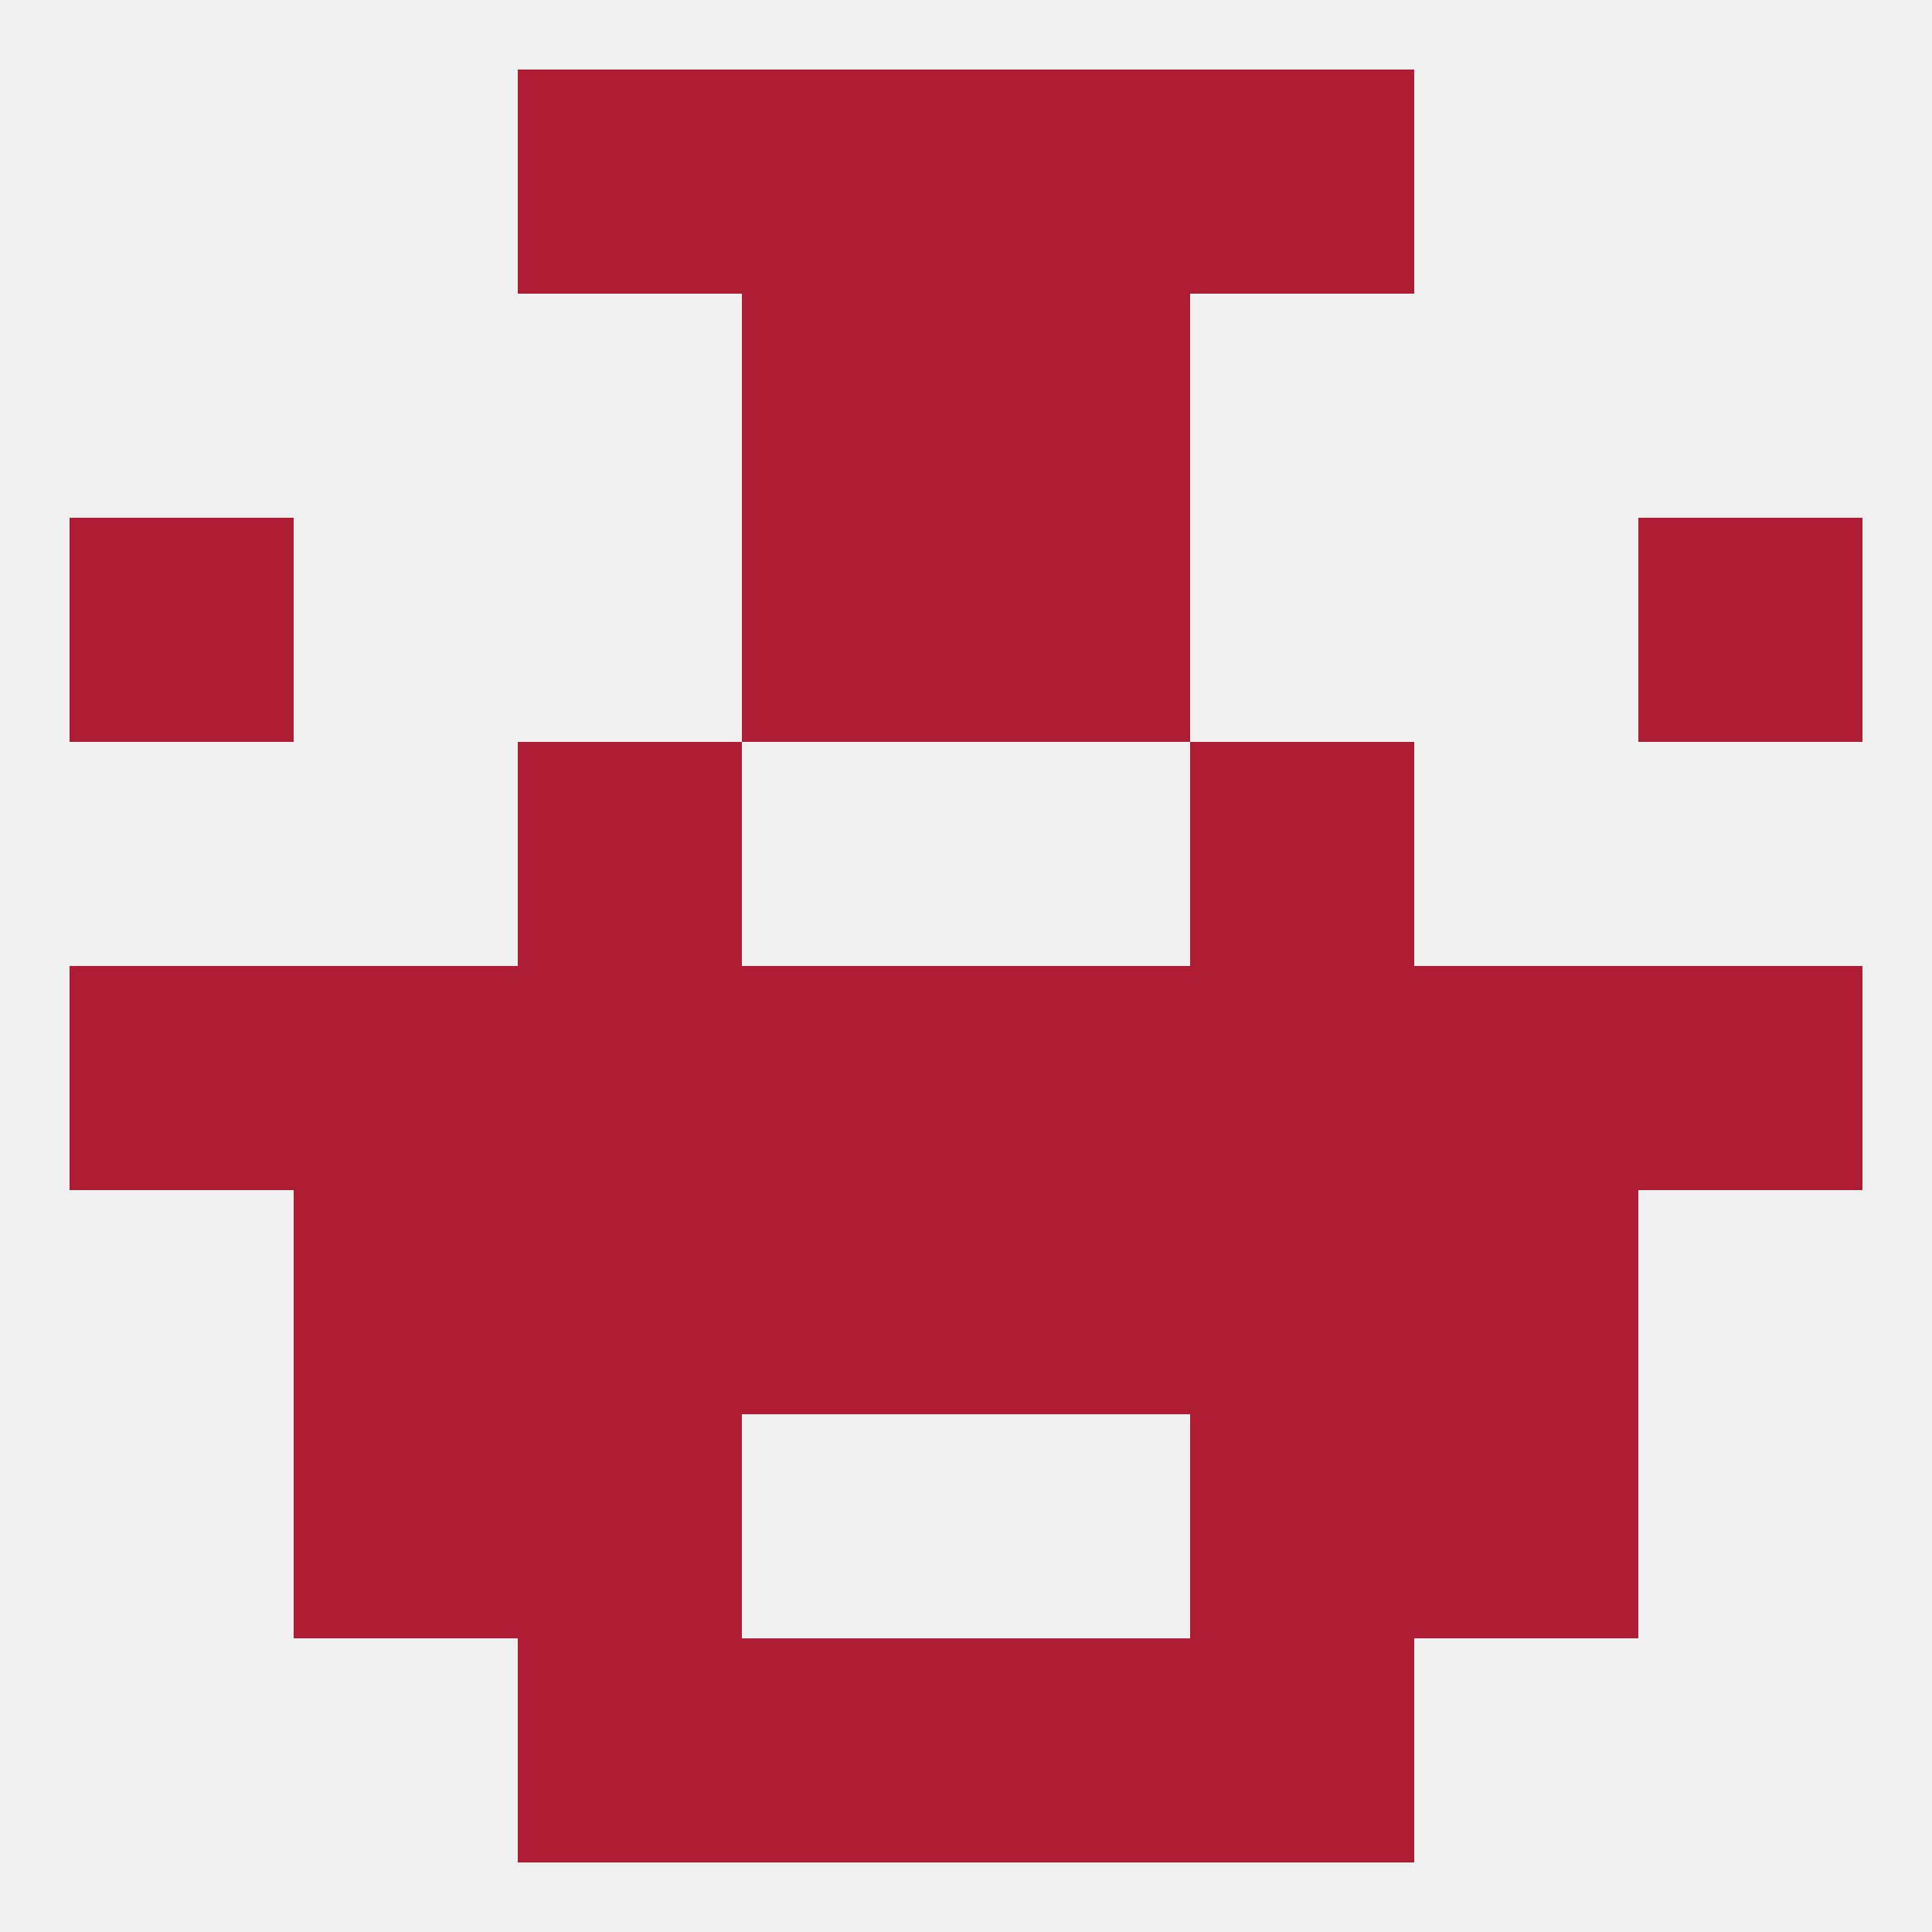
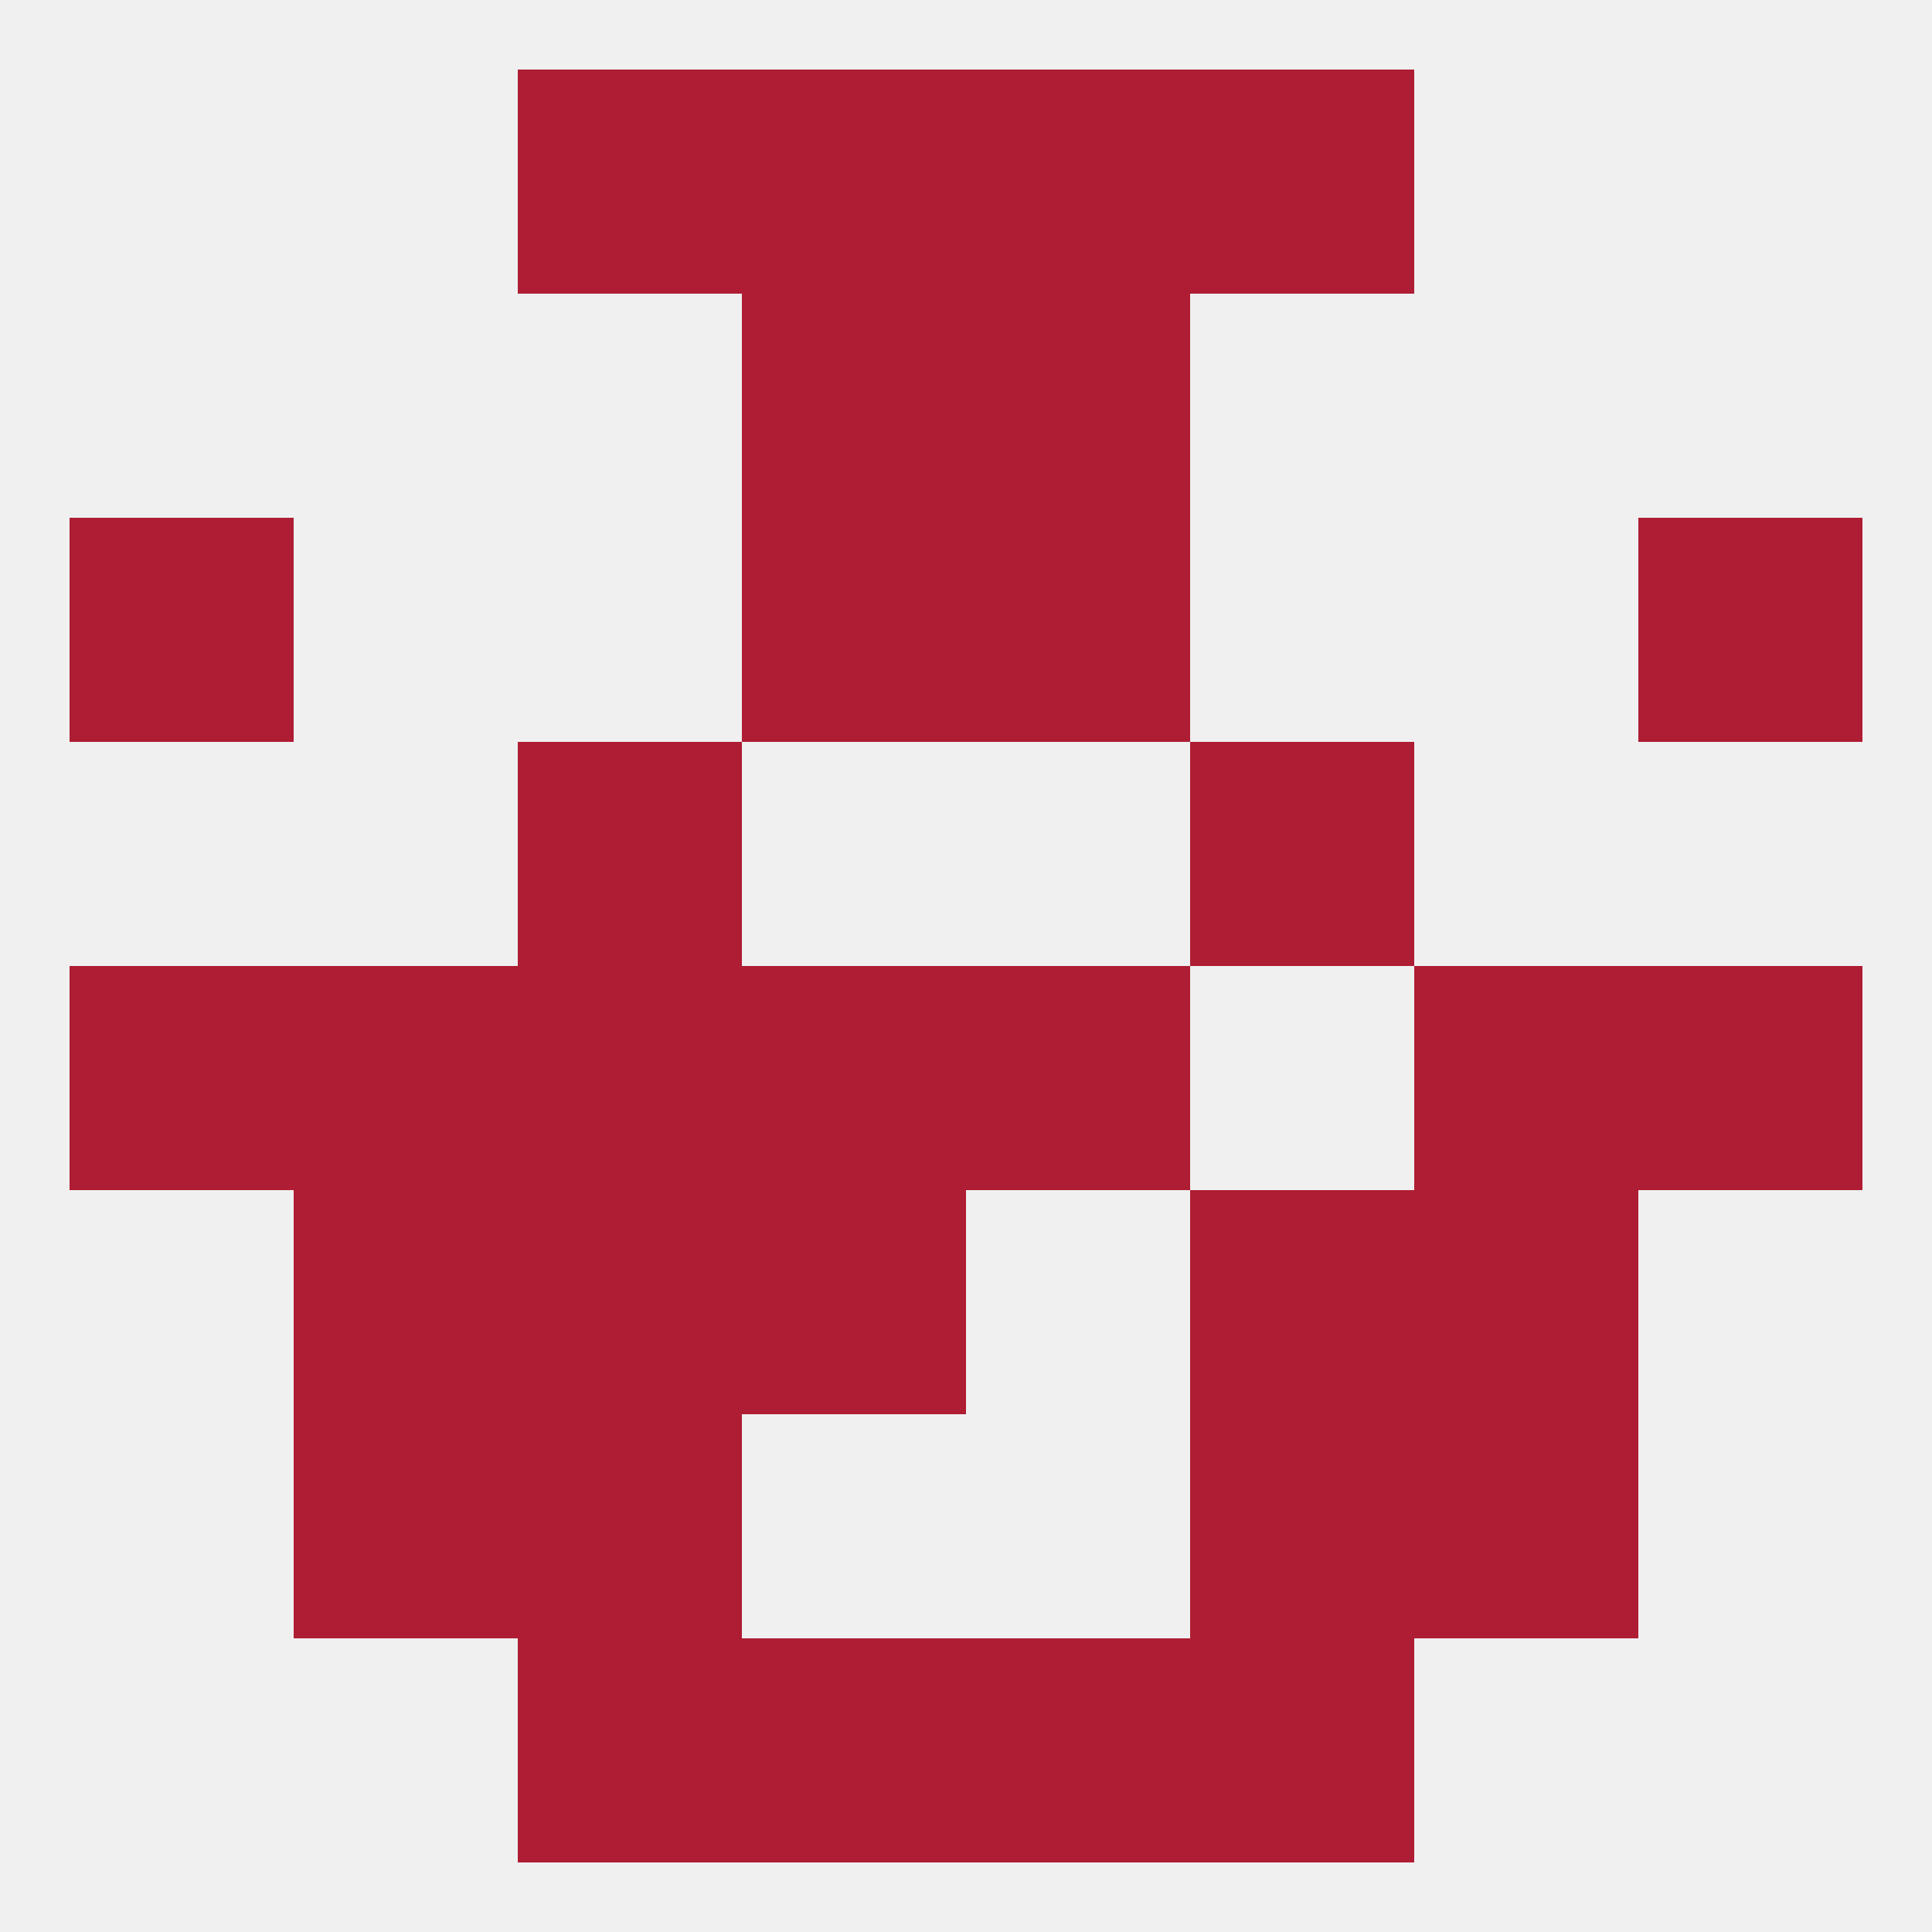
<svg xmlns="http://www.w3.org/2000/svg" version="1.1" baseprofile="full" width="250" height="250" viewBox="0 0 250 250">
  <rect width="100%" height="100%" fill="rgba(240,240,240,255)" />
  <rect x="9" y="67" width="29" height="29" fill="rgba(174,29,51,255)" />
  <rect x="212" y="67" width="29" height="29" fill="rgba(174,29,51,255)" />
  <rect x="96" y="67" width="29" height="29" fill="rgba(174,29,51,255)" />
  <rect x="125" y="67" width="29" height="29" fill="rgba(174,29,51,255)" />
  <rect x="96" y="38" width="29" height="29" fill="rgba(174,29,51,255)" />
  <rect x="125" y="38" width="29" height="29" fill="rgba(174,29,51,255)" />
  <rect x="67" y="9" width="29" height="29" fill="rgba(174,29,51,255)" />
  <rect x="154" y="9" width="29" height="29" fill="rgba(174,29,51,255)" />
  <rect x="96" y="9" width="29" height="29" fill="rgba(174,29,51,255)" />
  <rect x="125" y="9" width="29" height="29" fill="rgba(174,29,51,255)" />
  <rect x="96" y="212" width="29" height="29" fill="rgba(174,29,51,255)" />
  <rect x="125" y="212" width="29" height="29" fill="rgba(174,29,51,255)" />
  <rect x="67" y="212" width="29" height="29" fill="rgba(174,29,51,255)" />
  <rect x="154" y="212" width="29" height="29" fill="rgba(174,29,51,255)" />
  <rect x="67" y="96" width="29" height="29" fill="rgba(174,29,51,255)" />
  <rect x="154" y="96" width="29" height="29" fill="rgba(174,29,51,255)" />
  <rect x="9" y="125" width="29" height="29" fill="rgba(174,29,51,255)" />
  <rect x="96" y="125" width="29" height="29" fill="rgba(174,29,51,255)" />
  <rect x="125" y="125" width="29" height="29" fill="rgba(174,29,51,255)" />
  <rect x="212" y="125" width="29" height="29" fill="rgba(174,29,51,255)" />
  <rect x="38" y="125" width="29" height="29" fill="rgba(174,29,51,255)" />
  <rect x="183" y="125" width="29" height="29" fill="rgba(174,29,51,255)" />
  <rect x="67" y="125" width="29" height="29" fill="rgba(174,29,51,255)" />
-   <rect x="154" y="125" width="29" height="29" fill="rgba(174,29,51,255)" />
  <rect x="67" y="154" width="29" height="29" fill="rgba(174,29,51,255)" />
  <rect x="154" y="154" width="29" height="29" fill="rgba(174,29,51,255)" />
  <rect x="38" y="154" width="29" height="29" fill="rgba(174,29,51,255)" />
  <rect x="183" y="154" width="29" height="29" fill="rgba(174,29,51,255)" />
  <rect x="96" y="154" width="29" height="29" fill="rgba(174,29,51,255)" />
-   <rect x="125" y="154" width="29" height="29" fill="rgba(174,29,51,255)" />
  <rect x="67" y="183" width="29" height="29" fill="rgba(174,29,51,255)" />
  <rect x="154" y="183" width="29" height="29" fill="rgba(174,29,51,255)" />
  <rect x="38" y="183" width="29" height="29" fill="rgba(174,29,51,255)" />
  <rect x="183" y="183" width="29" height="29" fill="rgba(174,29,51,255)" />
</svg>